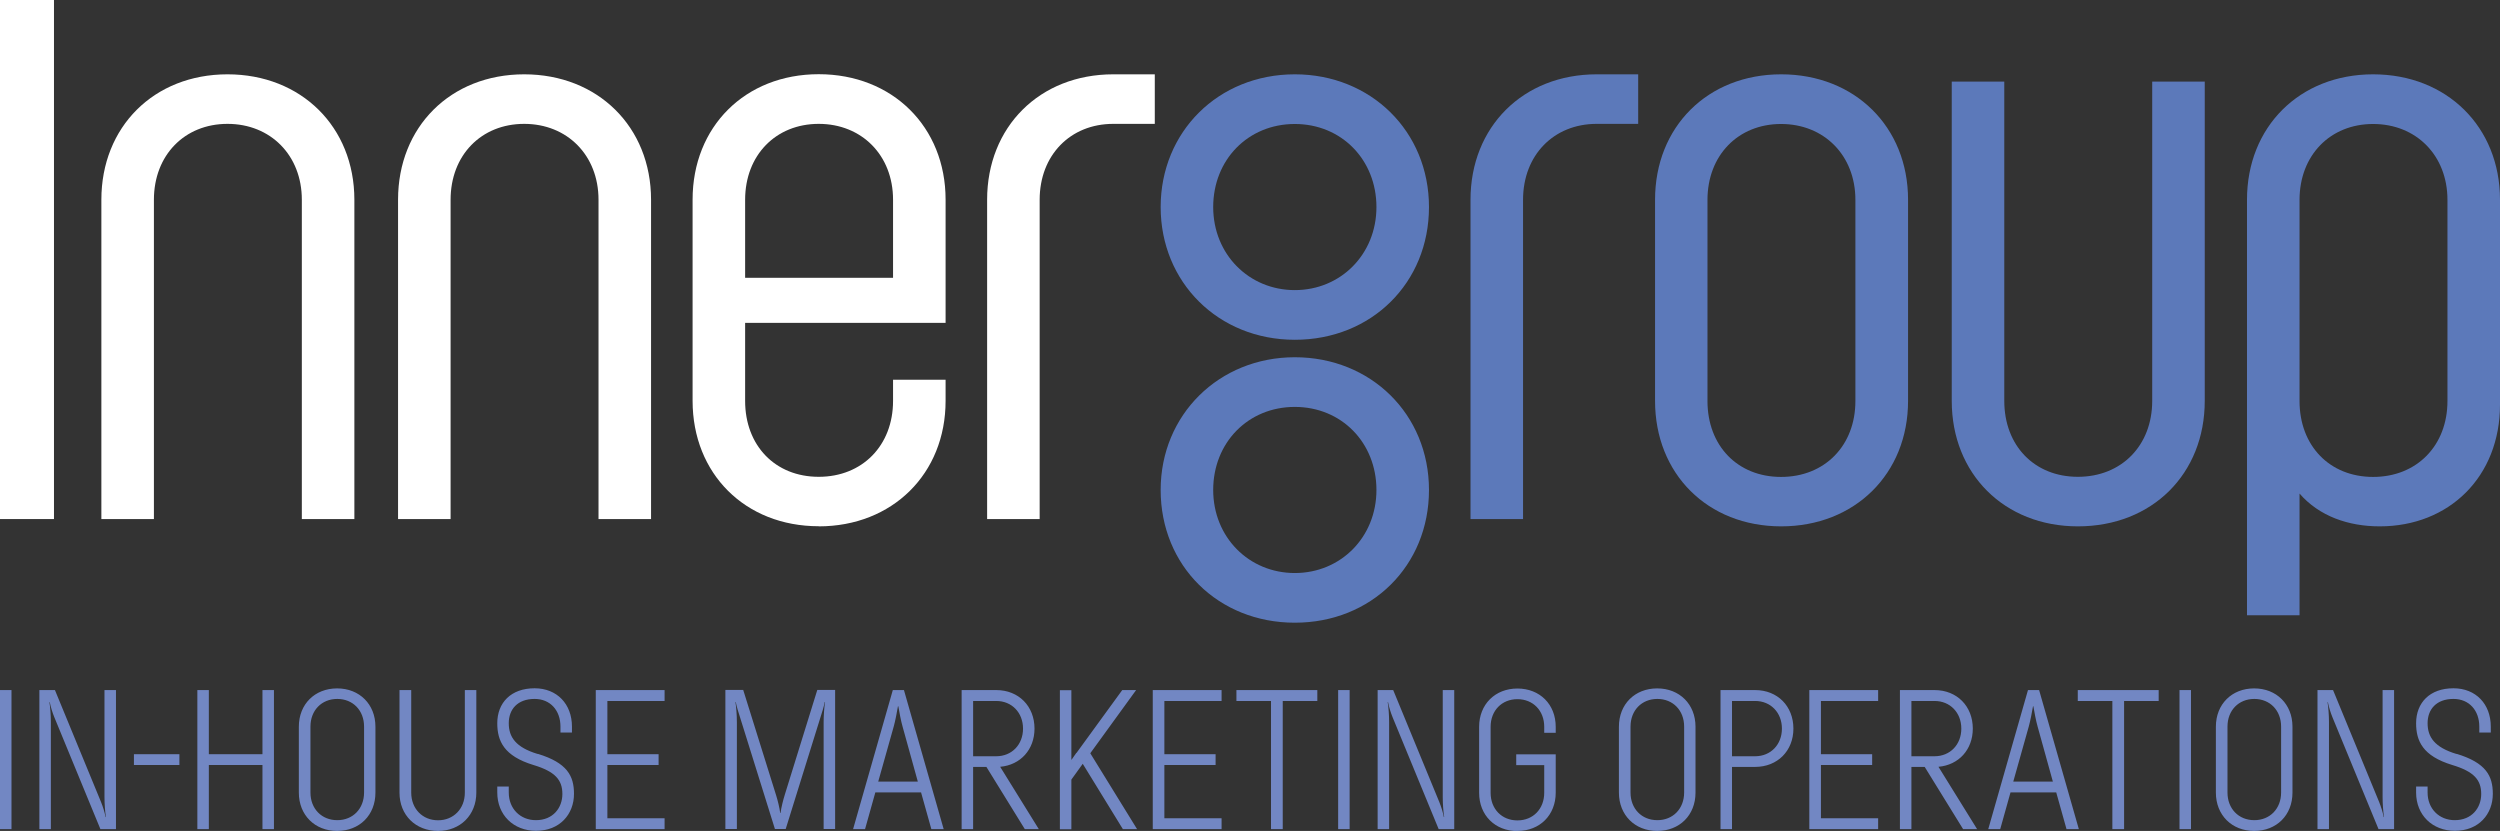
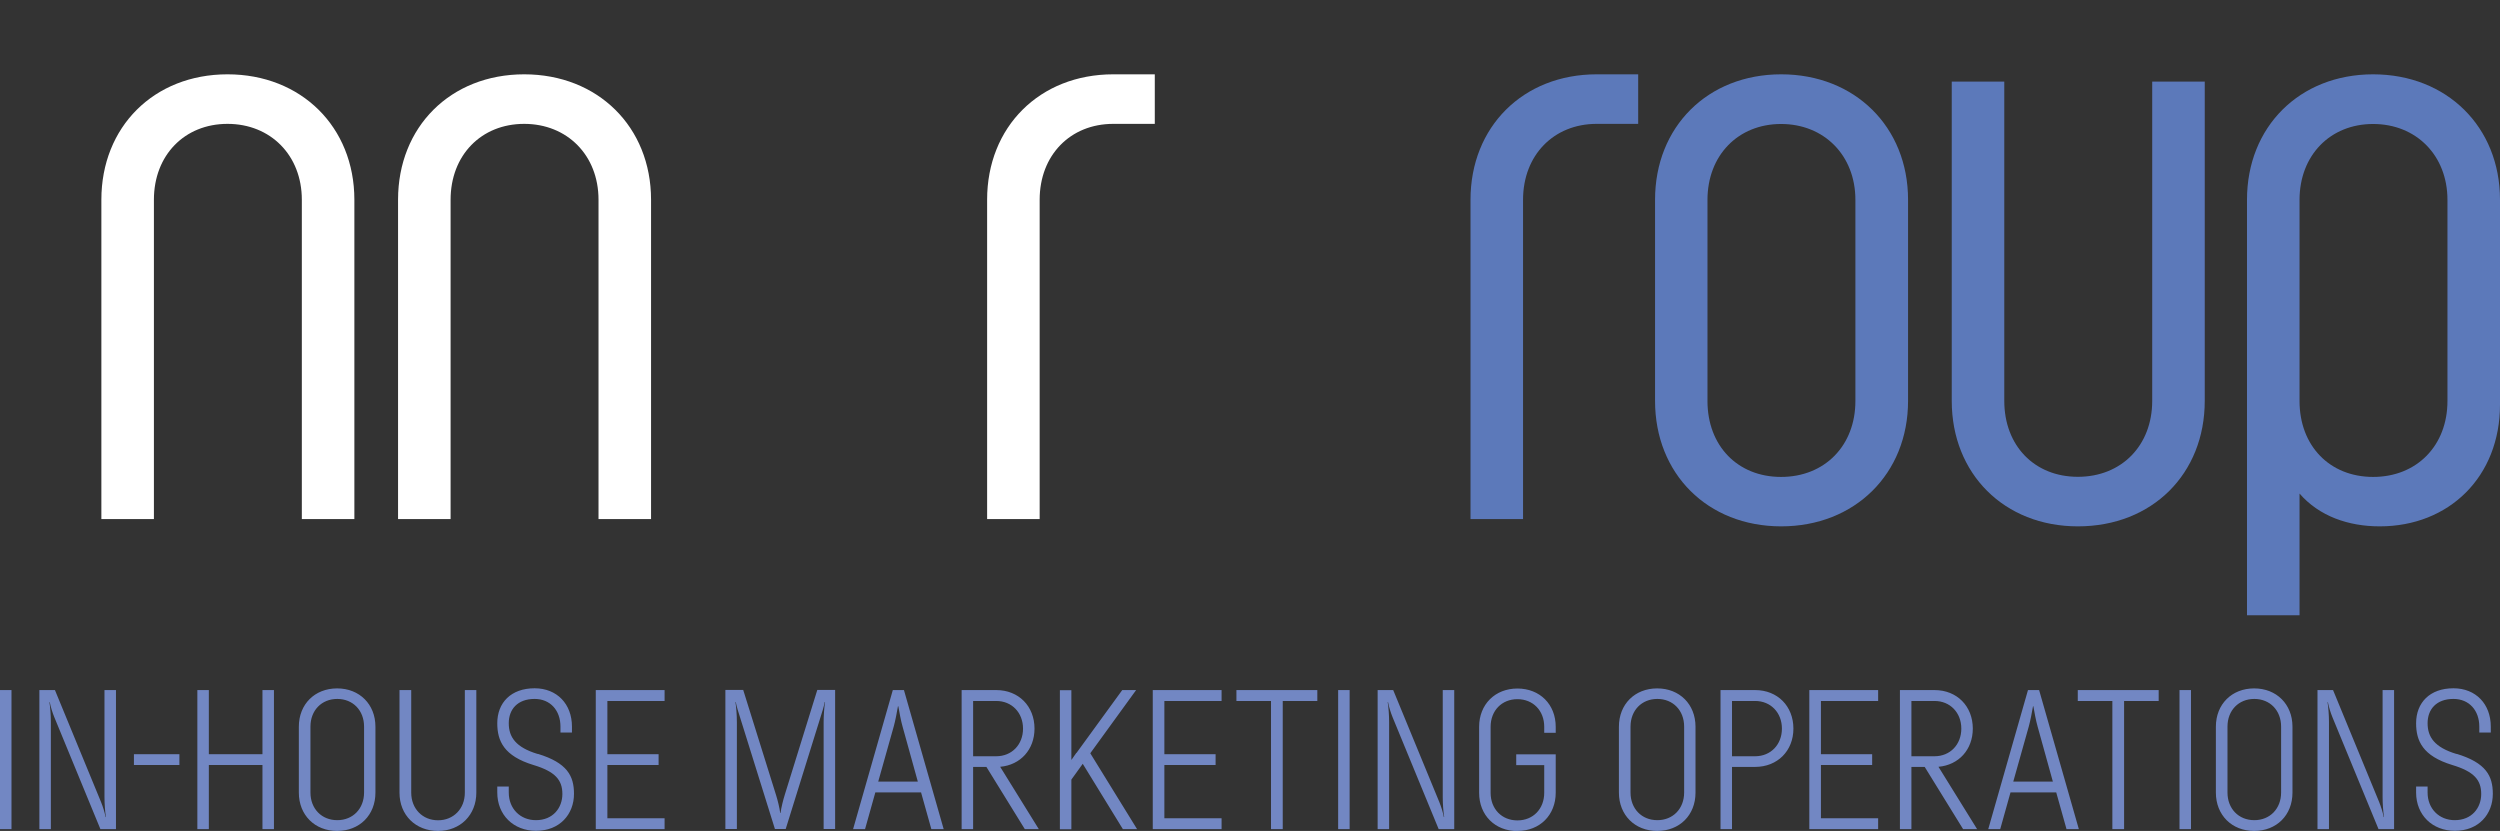
<svg xmlns="http://www.w3.org/2000/svg" id="Layer_1" data-name="Layer 1" viewBox="0 0 208.89 69.43">
  <rect x="0" y="0" width="208.89" height="69.43" fill="#333333" stroke="none" />
  <g id="logotype">
-     <rect width="4.51" height="43.37" fill="#fff" />
    <path d="M8.47,16.69v26.68h4.39v-26.68c0-3.72,2.56-6.34,6.15-6.34s6.21,2.62,6.21,6.34v26.68h4.39v-26.68c0-6.09-4.45-10.48-10.6-10.48s-10.54,4.39-10.54,10.48Z" fill="#fff" />
    <path d="M33.26,16.69v26.68h4.39v-26.68c0-3.72,2.56-6.34,6.15-6.34s6.21,2.62,6.21,6.34v26.68h4.39v-26.68c0-6.09-4.45-10.48-10.6-10.48s-10.54,4.39-10.54,10.48Z" fill="#fff" />
-     <path d="M62.26,23.21v-6.52c0-3.72,2.56-6.34,6.15-6.34s6.21,2.62,6.21,6.34v6.52h-12.37ZM68.41,43.98c6.15,0,10.6-4.39,10.6-10.48v-1.77h-4.39v1.77c0,3.72-2.56,6.34-6.21,6.34s-6.15-2.62-6.15-6.34v-6.52h16.75v-10.3c0-6.09-4.45-10.48-10.6-10.48s-10.54,4.39-10.54,10.48v16.81c0,6.09,4.39,10.48,10.54,10.48Z" fill="#fff" />
    <path d="M82.48,16.69v26.68h4.39v-26.68c0-3.72,2.56-6.34,6.15-6.34h3.47v-4.14h-3.47c-6.15,0-10.54,4.39-10.54,10.48Z" fill="#fff" />
-     <path d="M101.37,40.94c0-3.96,2.92-6.94,6.82-6.94s6.82,2.99,6.82,6.94-2.99,6.94-6.82,6.94-6.82-2.99-6.82-6.94ZM96.98,40.94c0,6.34,4.81,11.09,11.21,11.09s11.21-4.75,11.21-11.09-4.87-11.09-11.21-11.09-11.21,4.81-11.21,11.09ZM101.37,17.3c0-3.96,2.92-6.94,6.82-6.94s6.82,2.99,6.82,6.94-2.99,6.94-6.82,6.94-6.82-2.99-6.82-6.94ZM108.19,6.21c-6.4,0-11.21,4.81-11.21,11.09s4.81,11.09,11.21,11.09,11.21-4.75,11.21-11.09-4.87-11.09-11.21-11.09Z" fill="#5c79ba" />
    <path d="M122.87,16.69v26.68h4.39v-26.68c0-3.72,2.56-6.34,6.15-6.34h3.47v-4.14h-3.47c-6.15,0-10.54,4.39-10.54,10.48Z" fill="#5c79ba" />
    <path d="M142.67,33.51v-16.81c0-3.72,2.56-6.34,6.15-6.34s6.21,2.62,6.21,6.34v16.81c0,3.72-2.56,6.34-6.21,6.34s-6.15-2.62-6.15-6.34ZM148.83,43.98c6.15,0,10.6-4.39,10.6-10.48v-16.81c0-6.09-4.45-10.48-10.6-10.48s-10.54,4.39-10.54,10.48v16.81c0,6.09,4.39,10.48,10.54,10.48Z" fill="#5c79ba" />
    <path d="M173.62,43.98c6.21,0,10.6-4.39,10.6-10.48V6.82h-4.39v26.68c0,3.72-2.56,6.34-6.21,6.34s-6.15-2.62-6.15-6.34V6.82h-4.39v26.68c0,6.09,4.39,10.48,10.54,10.48Z" fill="#5c79ba" />
    <path d="M192.14,33.51v-16.81c0-3.72,2.56-6.34,6.15-6.34s6.21,2.62,6.21,6.34v16.81c0,3.72-2.56,6.34-6.21,6.34s-6.15-2.62-6.15-6.34ZM187.75,16.69v34.72h4.39v-10.17c1.64,1.89,4.08,2.74,6.7,2.74,5.79,0,10.05-4.14,10.05-10.17v-17.12c0-6.09-4.45-10.48-10.6-10.48s-10.54,4.39-10.54,10.48h0Z" fill="#5c79ba" />
    <path d="M.96,57.66v11.62h-.96v-11.62h.96ZM8.73,66.59c0,.58.05,1.25.12,1.68h-.03c-.08-.43-.22-.86-.38-1.26l-3.85-9.35h-1.3v11.62h.96v-8.93c0-.58-.05-1.25-.12-1.68h.03c.08.43.22.86.38,1.26l3.85,9.35h1.3v-11.62h-.96v8.93ZM14.99,63.02h-3.8v.9h3.8v-.9ZM16.49,57.66v11.62h.96v-5.36h4.48v5.36h.96v-11.62h-.96v5.36h-4.48v-5.36h-.96ZM28.18,68.53c1.31,0,2.24-.96,2.24-2.31v-5.51c0-1.35-.93-2.31-2.24-2.31s-2.24.96-2.24,2.31v5.51c0,1.35.93,2.31,2.24,2.31ZM24.97,66.23v-5.51c0-1.88,1.33-3.2,3.2-3.2s3.2,1.33,3.2,3.2v5.51c0,1.88-1.33,3.2-3.2,3.2s-3.2-1.33-3.2-3.2h0ZM36.6,69.43c1.86,0,3.2-1.33,3.2-3.2v-8.57h-.96v8.57c0,1.35-.95,2.31-2.24,2.31s-2.24-.96-2.24-2.31v-8.57h-.98v8.57c0,1.88,1.35,3.2,3.22,3.2h0ZM44.93,63c-1.83-.55-2.42-1.41-2.42-2.57s.73-2.03,2.16-2.03c1.31,0,2.16.96,2.16,2.31v.5h.96v-.5c0-1.88-1.25-3.2-3.12-3.2-1.98,0-3.12,1.21-3.12,2.92,0,1.49.56,2.74,3.02,3.49,1.83.55,2.42,1.26,2.42,2.42s-.78,2.19-2.21,2.19c-1.31,0-2.27-.96-2.27-2.31v-.5h-.96v.5c0,1.88,1.36,3.2,3.24,3.2,1.98,0,3.17-1.38,3.17-3.09,0-1.49-.56-2.59-3.02-3.34h0ZM49.78,57.66v11.62h5.75v-.91h-4.78v-4.45h4.28v-.9h-4.28v-4.45h4.78v-.91h-5.75ZM65.57,66.42c-.13.41-.3,1.08-.35,1.51h-.03c-.05-.43-.22-1.1-.35-1.51l-2.74-8.77h-1.49v11.62h.96v-8.93c0-.58-.05-1.25-.12-1.68h.03c.08.43.22.85.35,1.26l2.92,9.35h.9l2.91-9.35c.13-.41.27-.83.35-1.26h.03c-.07.43-.12,1.1-.12,1.68v8.93h.96v-11.62h-1.49l-2.72,8.77h0ZM73.39,65.31h3.3l-1.28-4.62c-.12-.41-.28-1.25-.35-1.68h-.03c-.07.43-.23,1.26-.35,1.68l-1.3,4.62ZM75.53,57.66l3.32,11.62h-1.03l-.86-3.07h-3.82l-.86,3.07h-1l3.32-11.62h.93ZM85.63,69.28l-3.21-5.2h-1.11v5.2h-.96v-11.62h2.89c1.88,0,3.2,1.35,3.2,3.22,0,1.75-1.17,3.04-2.87,3.19l3.23,5.21h-1.18ZM81.31,63.19h1.93c1.31,0,2.24-.98,2.24-2.31s-.93-2.31-2.24-2.31h-1.93v4.62h0ZM93.83,69.28h1.18l-3.91-6.34,3.83-5.28h-1.16l-3.82,5.25h-.03v.02s-.4.57-.4.57v-5.83h-.96v11.62h.96v-4.15l.95-1.32,3.36,5.47h0ZM96.32,57.66v11.62h5.75v-.91h-4.78v-4.45h4.28v-.9h-4.28v-4.45h4.78v-.91h-5.75,0ZM106.2,58.57v10.71h.98v-10.71h2.89v-.91h-6.76v.91h2.89,0ZM111.81,57.66v11.62h.96v-11.62h-.96ZM120.55,66.59c0,.58.05,1.25.12,1.68h-.03c-.08-.43-.22-.86-.38-1.26l-3.85-9.35h-1.3v11.62h.96v-8.93c0-.58-.05-1.25-.12-1.68h.03c.08.43.22.86.38,1.26l3.85,9.35h1.3v-11.62h-.96v8.93h0ZM126.79,69.43c1.88,0,3.2-1.33,3.2-3.2v-3.2h-3.3v.9h2.34v2.31c0,1.35-.93,2.31-2.24,2.31s-2.24-.96-2.24-2.31v-5.51c0-1.35.93-2.31,2.24-2.31s2.24.96,2.24,2.31v.5h.96v-.5c0-1.88-1.33-3.2-3.2-3.2s-3.2,1.33-3.2,3.2v5.51c0,1.88,1.33,3.2,3.2,3.2h0ZM138.48,68.53c1.31,0,2.24-.96,2.24-2.31v-5.51c0-1.35-.93-2.31-2.24-2.31s-2.24.96-2.24,2.31v5.51c0,1.35.93,2.31,2.24,2.31ZM135.27,66.23v-5.51c0-1.88,1.33-3.2,3.2-3.2s3.2,1.33,3.2,3.2v5.51c0,1.88-1.33,3.2-3.2,3.2s-3.2-1.33-3.2-3.2ZM146.65,63.19c1.31,0,2.24-.98,2.24-2.31s-.93-2.31-2.24-2.31h-1.93v4.62h1.93ZM149.85,60.88c0,1.86-1.33,3.2-3.2,3.2h-1.93v5.2h-.96v-11.62h2.89c1.88,0,3.2,1.35,3.2,3.22h0ZM151.18,57.66v11.62h5.75v-.91h-4.78v-4.45h4.28v-.9h-4.28v-4.45h4.78v-.91h-5.75ZM164.03,69.28l-3.21-5.2h-1.11v5.2h-.96v-11.62h2.89c1.88,0,3.2,1.35,3.2,3.22,0,1.75-1.17,3.04-2.87,3.19l3.23,5.21h-1.18,0ZM159.71,63.19h1.93c1.31,0,2.24-.98,2.24-2.31s-.93-2.31-2.24-2.31h-1.93v4.62h0ZM168.23,65.31h3.3l-1.28-4.62c-.12-.41-.28-1.25-.35-1.68h-.03c-.07.43-.23,1.26-.35,1.68l-1.3,4.62ZM170.38,57.66l3.32,11.62h-1.03l-.86-3.07h-3.82l-.86,3.07h-1l3.32-11.62h.93,0ZM176.5,58.57v10.71h.98v-10.71h2.89v-.91h-6.76v.91h2.89,0ZM182.11,57.66v11.62h.96v-11.62h-.96ZM188.36,68.53c1.31,0,2.24-.96,2.24-2.31v-5.51c0-1.35-.93-2.31-2.24-2.31s-2.24.96-2.24,2.31v5.51c0,1.35.93,2.31,2.24,2.31ZM185.15,66.23v-5.51c0-1.88,1.33-3.2,3.2-3.2s3.2,1.33,3.2,3.2v5.51c0,1.88-1.33,3.2-3.2,3.2s-3.2-1.33-3.2-3.2ZM199.08,66.59c0,.58.05,1.25.12,1.68h-.03c-.08-.43-.22-.86-.38-1.26l-3.85-9.35h-1.3v11.62h.96v-8.93c0-.58-.05-1.25-.12-1.68h.03c.08.43.22.86.38,1.26l3.85,9.35h1.3v-11.62h-.96v8.93h0ZM205.26,63c-1.83-.55-2.42-1.41-2.42-2.57s.73-2.03,2.16-2.03c1.31,0,2.16.96,2.16,2.31v.5h.96v-.5c0-1.88-1.25-3.2-3.12-3.2-1.98,0-3.12,1.21-3.12,2.92,0,1.49.56,2.74,3.02,3.49,1.83.55,2.42,1.26,2.42,2.42s-.78,2.19-2.21,2.19c-1.31,0-2.27-.96-2.27-2.31v-.5h-.96v.5c0,1.88,1.36,3.2,3.24,3.2,1.98,0,3.17-1.38,3.17-3.09,0-1.49-.56-2.59-3.02-3.34h0Z" fill="#7287c3" />
  </g>
</svg>